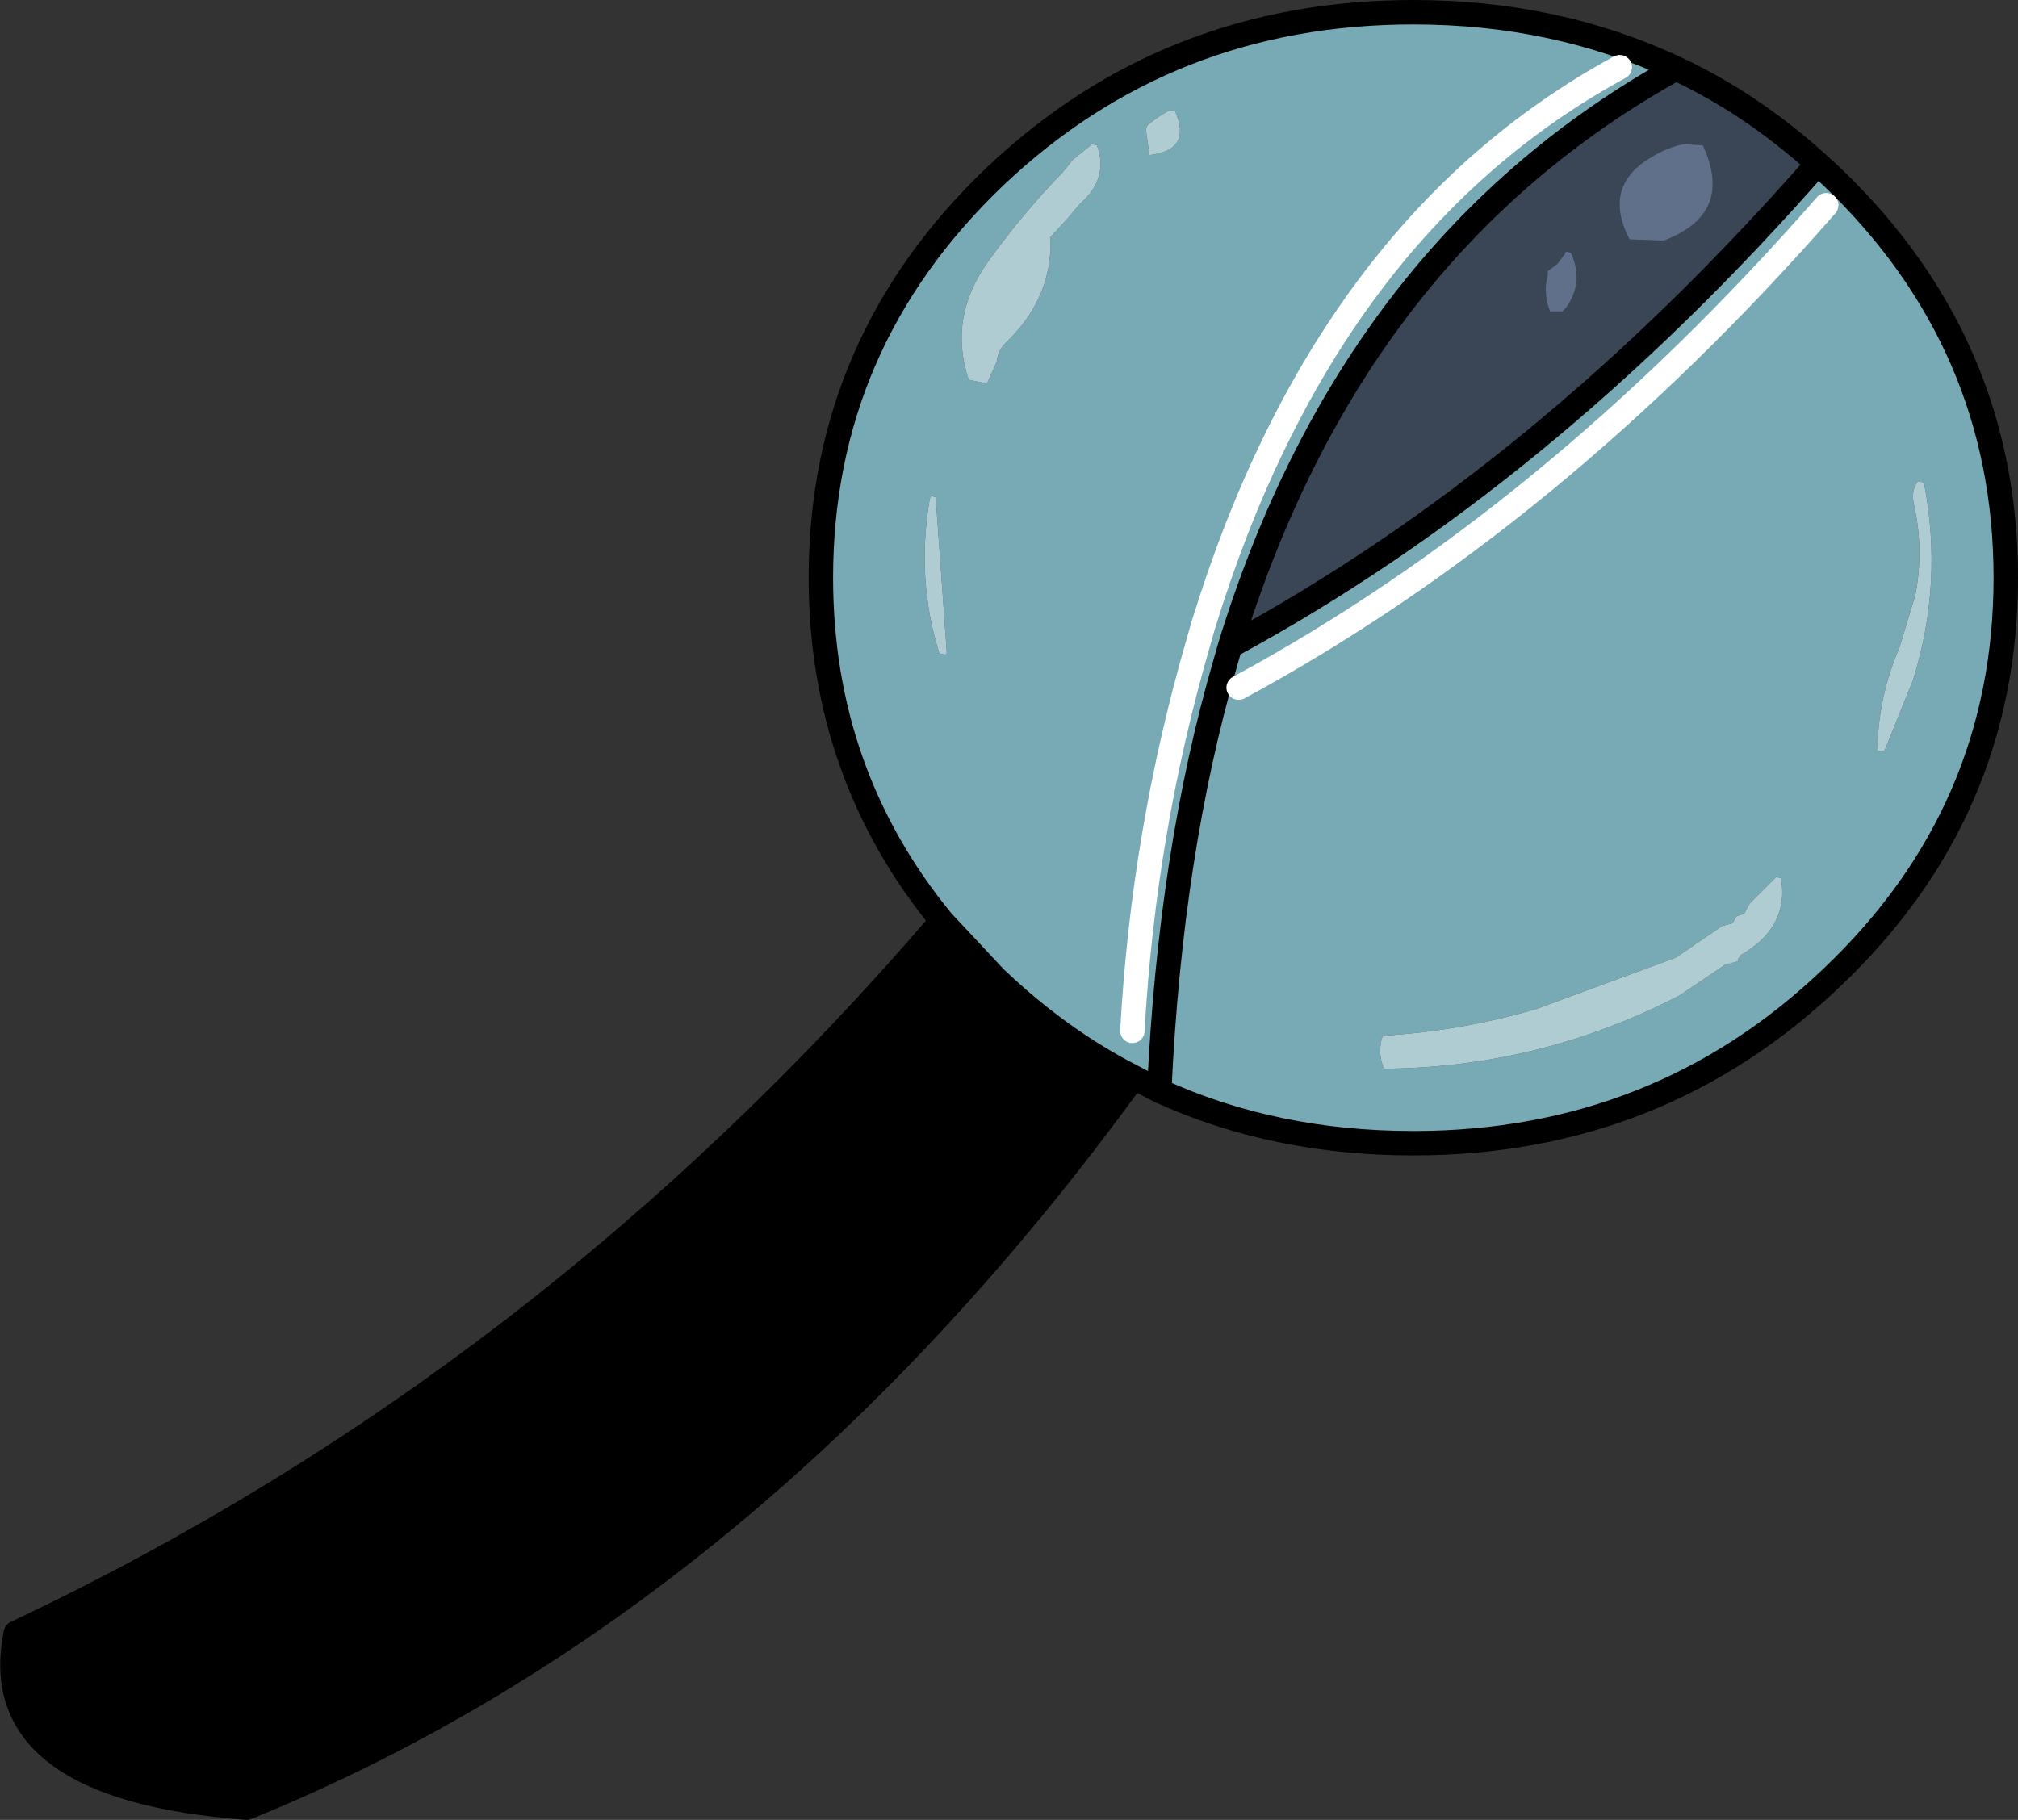
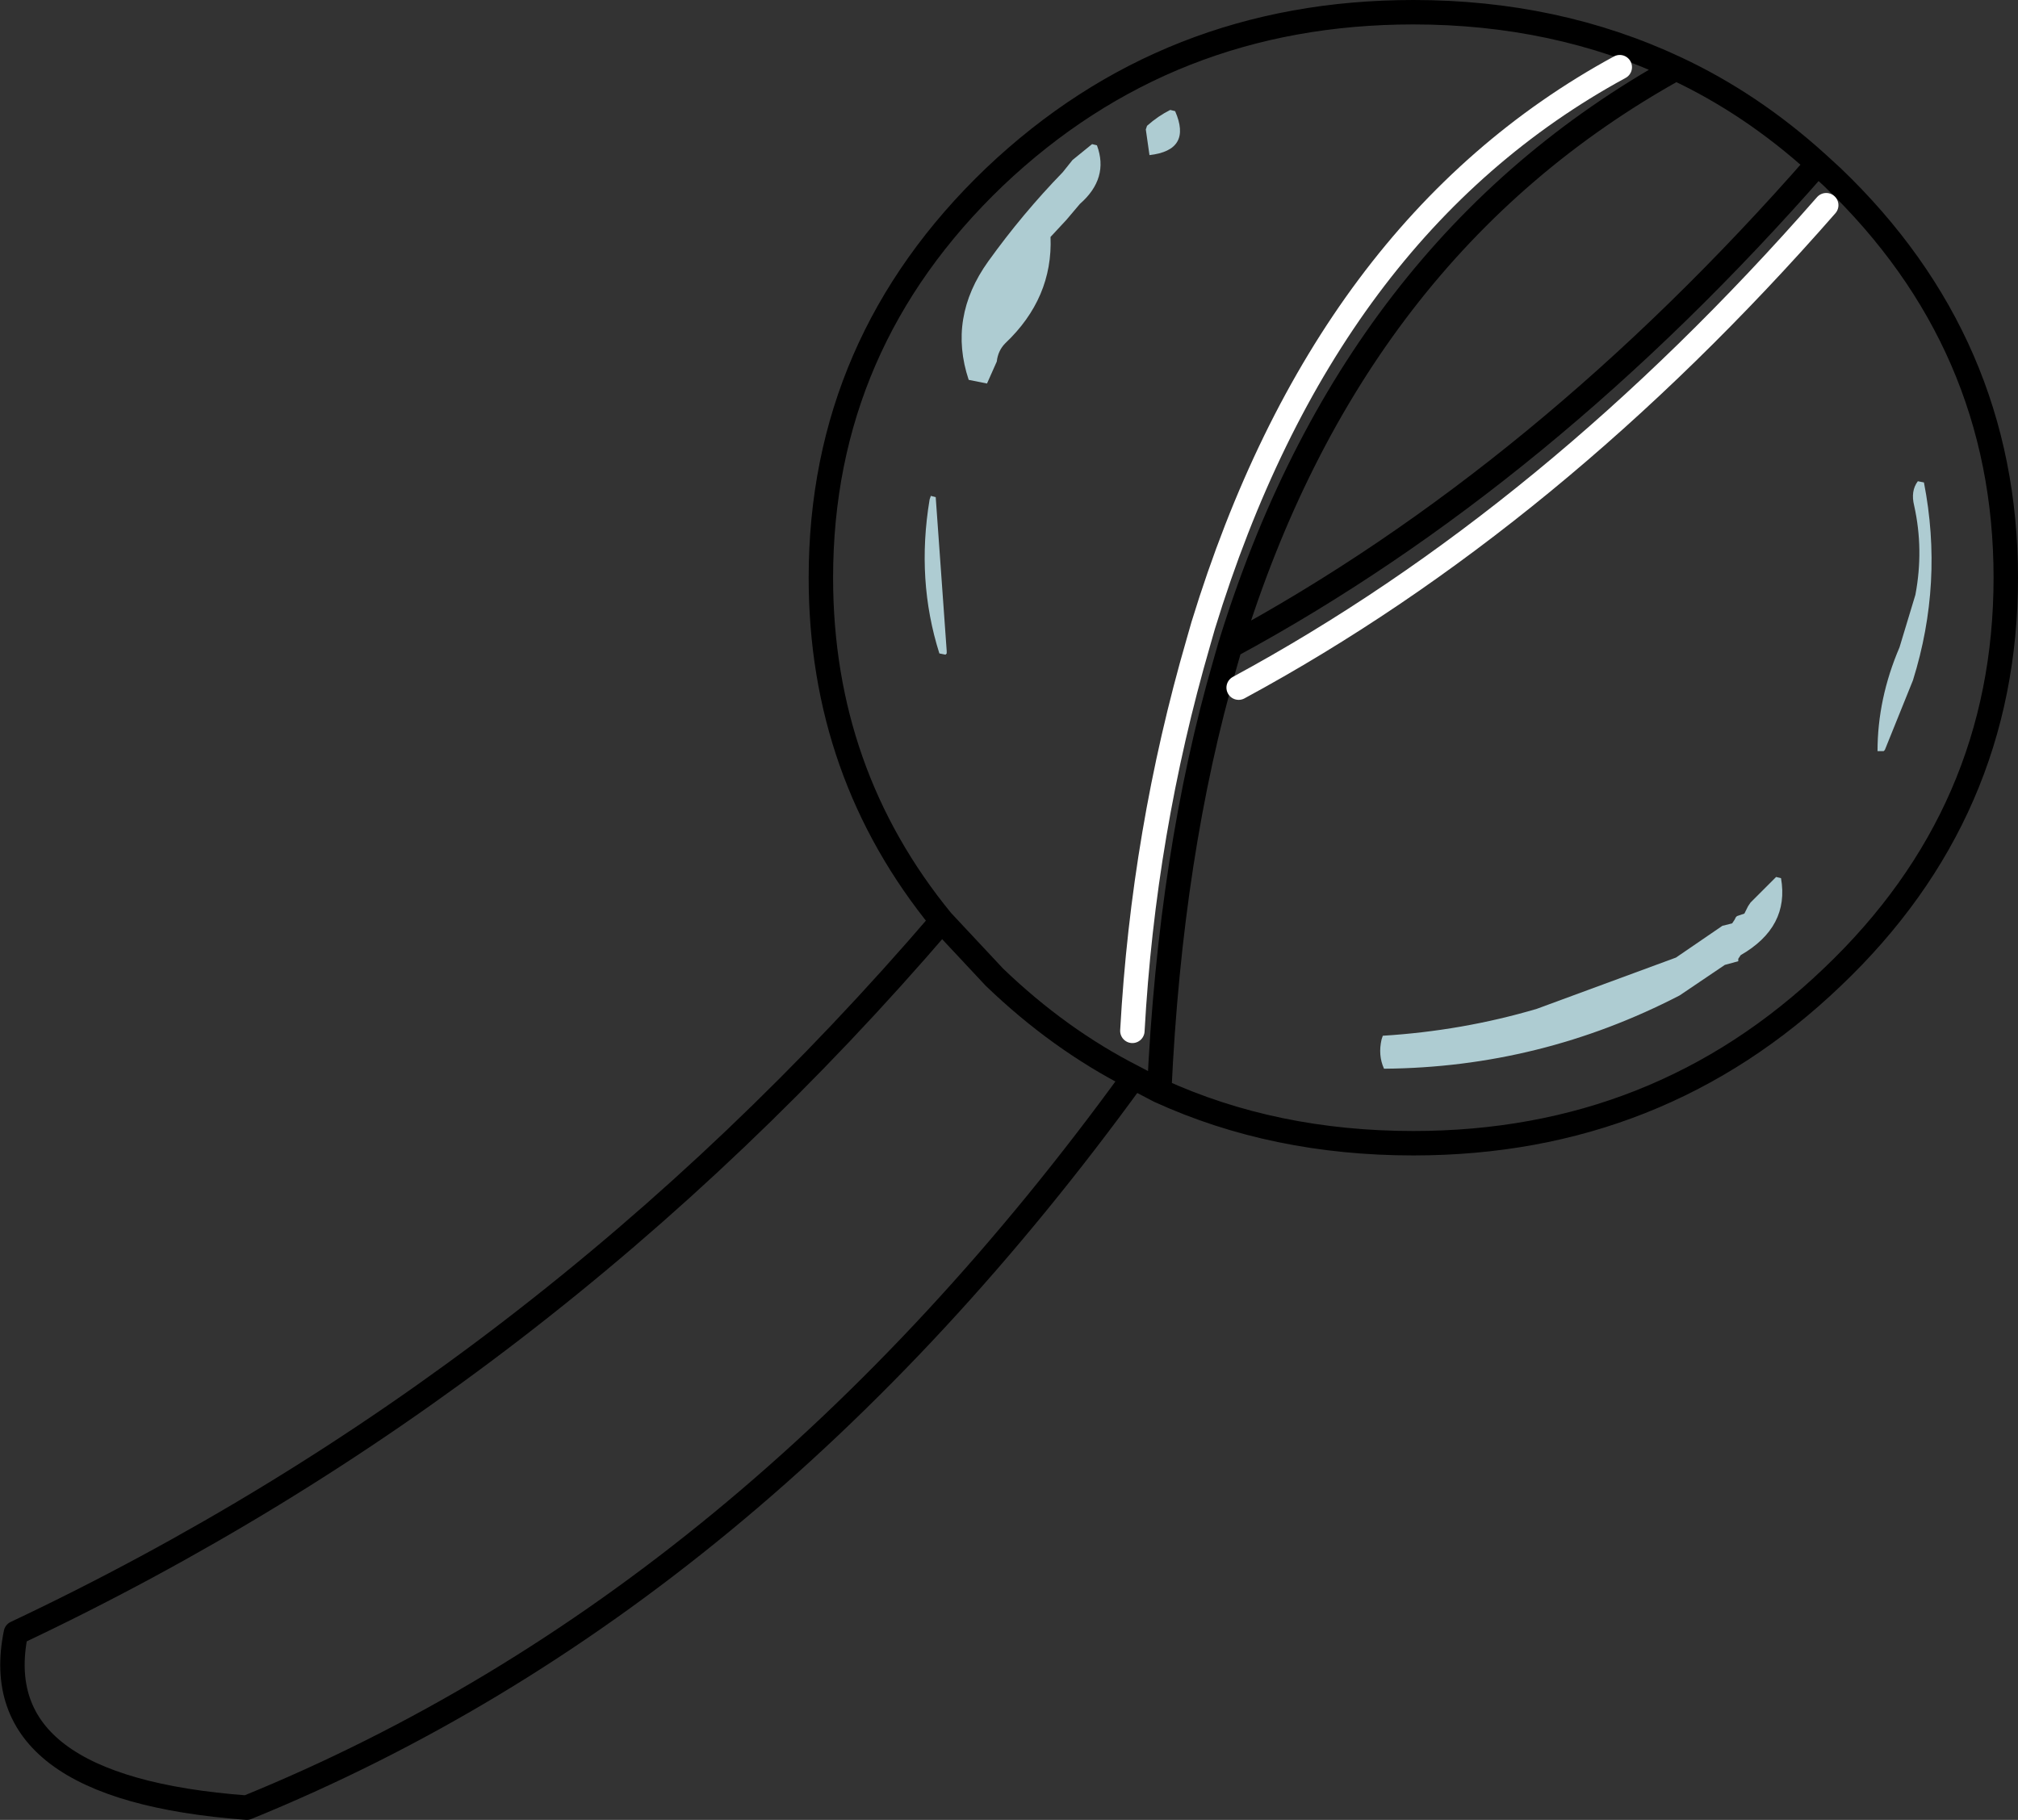
<svg xmlns="http://www.w3.org/2000/svg" height="74.5px" width="82.6px">
  <rect width="100%" height="100%" fill="#333333" stroke="none" />
  <g transform="matrix(1.0, 0.0, 0.0, 1.0, -105.6, -41.35)">
-     <path d="M180.0 48.05 L180.6 48.6 Q187.7 55.4 187.7 65.0 187.7 74.6 180.6 81.35 173.5 88.15 163.45 88.15 157.75 88.15 153.05 86.0 153.5 76.25 155.75 68.5 L155.95 67.8 155.75 68.5 Q153.5 76.25 153.05 86.0 L152.0 85.45 Q148.95 83.9 146.3 81.35 L144.15 79.05 Q139.2 73.0 139.2 65.0 139.2 55.4 146.3 48.6 153.4 41.85 163.45 41.85 169.3 41.85 174.2 44.15 160.95 51.5 155.95 67.8 168.8 60.85 180.0 48.05 M184.35 61.1 L184.1 61.05 Q183.8 61.45 183.95 62.05 184.35 63.85 184.0 65.7 L183.35 67.85 Q182.45 69.95 182.45 72.1 L182.7 72.1 182.75 72.05 183.9 69.2 Q185.15 65.2 184.35 61.1 M143.7 61.65 L143.65 61.8 Q143.1 65.1 144.05 68.1 L144.3 68.15 144.35 68.1 144.35 68.0 143.9 61.7 143.7 61.65 M150.5 47.3 L150.3 47.25 149.5 47.9 149.1 48.4 Q147.45 50.1 146.05 52.05 144.4 54.35 145.25 56.9 L146.0 57.05 146.4 56.15 Q146.45 55.7 146.75 55.4 148.7 53.55 148.6 51.05 L149.25 50.35 149.8 49.7 Q151.0 48.65 150.5 47.3 M153.7 45.9 L153.5 45.85 Q153.0 46.1 152.55 46.5 L152.5 46.65 152.65 47.7 Q154.4 47.5 153.7 45.9 M178.3 77.25 L177.25 78.3 177.15 78.45 177.0 78.75 176.7 78.85 176.65 78.9 176.6 79.0 176.5 79.15 176.1 79.25 174.2 80.55 168.5 82.65 Q165.45 83.55 162.2 83.75 L162.15 83.9 Q162.0 84.55 162.25 85.1 168.65 85.05 174.35 82.1 L176.2 80.85 176.75 80.7 176.75 80.6 176.85 80.45 Q178.85 79.3 178.5 77.3 L178.3 77.25 M151.95 83.55 Q152.4 75.4 154.65 67.65 L154.85 66.95 Q159.85 50.65 171.9 44.1 159.85 50.65 154.85 66.95 L154.65 67.65 Q152.4 75.4 151.95 83.55 M156.3 69.5 Q169.15 62.55 180.35 49.75 169.15 62.55 156.3 69.5" fill="#77aab5" fill-rule="evenodd" stroke="none" />
-     <path d="M175.3 47.3 L174.5 47.25 174.3 47.3 Q173.75 47.45 173.25 47.75 171.15 48.95 172.3 51.15 L173.7 51.2 Q176.6 50.1 175.3 47.3 M180.0 48.05 Q168.8 60.85 155.95 67.8 160.95 51.5 174.2 44.15 177.3 45.6 180.0 48.05 M169.7 51.65 L169.65 51.75 169.35 52.15 168.95 52.45 168.95 52.6 Q168.75 53.4 169.05 54.1 L169.55 54.1 169.7 53.95 Q170.45 52.9 169.9 51.7 L169.7 51.65" fill="#3a4556" fill-rule="evenodd" stroke="none" />
-     <path d="M152.0 85.45 Q136.45 106.9 115.7 115.35 104.95 114.55 106.25 108.2 127.95 97.95 144.15 79.05 L146.3 81.35 Q148.95 83.9 152.0 85.45" fill="#000000" fill-rule="evenodd" stroke="none" />
    <path d="M184.35 61.1 Q185.15 65.2 183.9 69.2 L182.75 72.05 182.7 72.1 182.45 72.1 Q182.45 69.95 183.35 67.85 L184.0 65.7 Q184.35 63.85 183.95 62.05 183.8 61.45 184.1 61.05 L184.35 61.1 M178.3 77.25 L178.5 77.3 Q178.85 79.3 176.85 80.45 L176.75 80.6 176.75 80.7 176.2 80.85 174.35 82.1 Q168.65 85.05 162.25 85.1 162.0 84.55 162.15 83.9 L162.2 83.75 Q165.45 83.55 168.5 82.65 L174.2 80.55 176.1 79.25 176.5 79.15 176.6 79.0 176.65 78.9 176.7 78.85 177.0 78.75 177.15 78.45 177.25 78.3 178.3 77.25 M153.7 45.9 Q154.4 47.5 152.65 47.7 L152.5 46.65 152.55 46.5 Q153.0 46.1 153.5 45.85 L153.7 45.9 M150.5 47.3 Q151.0 48.65 149.8 49.7 L149.25 50.35 148.6 51.05 Q148.7 53.55 146.75 55.4 146.45 55.7 146.4 56.15 L146.0 57.05 145.25 56.9 Q144.4 54.35 146.05 52.05 147.45 50.1 149.1 48.4 L149.5 47.9 150.3 47.25 150.5 47.3 M143.7 61.65 L143.9 61.7 144.35 68.0 144.35 68.1 144.3 68.15 144.05 68.1 Q143.1 65.1 143.65 61.8 L143.7 61.65" fill="#aeccd2" fill-rule="evenodd" stroke="none" />
-     <path d="M175.3 47.3 Q176.6 50.1 173.7 51.2 L172.3 51.15 Q171.15 48.95 173.25 47.75 173.75 47.45 174.3 47.3 L174.5 47.25 175.3 47.3 M169.7 51.65 L169.9 51.7 Q170.45 52.9 169.7 53.95 L169.55 54.1 169.05 54.1 Q168.75 53.4 168.95 52.6 L168.95 52.45 169.35 52.15 169.65 51.75 169.7 51.65" fill="#60708a" fill-rule="evenodd" stroke="none" />
    <path d="M153.05 86.0 Q157.75 88.15 163.45 88.15 173.5 88.15 180.6 81.35 187.7 74.6 187.7 65.0 187.7 55.4 180.6 48.6 L180.0 48.05 Q168.8 60.85 155.95 67.8 L155.75 68.5 Q153.5 76.25 153.05 86.0 L152.0 85.45 Q136.45 106.9 115.7 115.35 104.95 114.55 106.25 108.2 127.95 97.95 144.15 79.05 139.2 73.0 139.2 65.0 139.2 55.4 146.3 48.6 153.4 41.85 163.45 41.85 169.3 41.85 174.2 44.15 177.3 45.6 180.0 48.05 M152.0 85.45 Q148.95 83.9 146.3 81.35 L144.15 79.05 M174.2 44.15 Q160.95 51.5 155.95 67.8" fill="none" stroke="#000000" stroke-linecap="round" stroke-linejoin="round" stroke-width="1.0" />
    <path d="M171.9 44.1 Q159.85 50.65 154.85 66.95 L154.65 67.65 Q152.4 75.4 151.95 83.55 M180.35 49.75 Q169.15 62.55 156.3 69.5" fill="none" stroke="#ffffff" stroke-linecap="round" stroke-linejoin="round" stroke-width="1.0" />
  </g>
</svg>